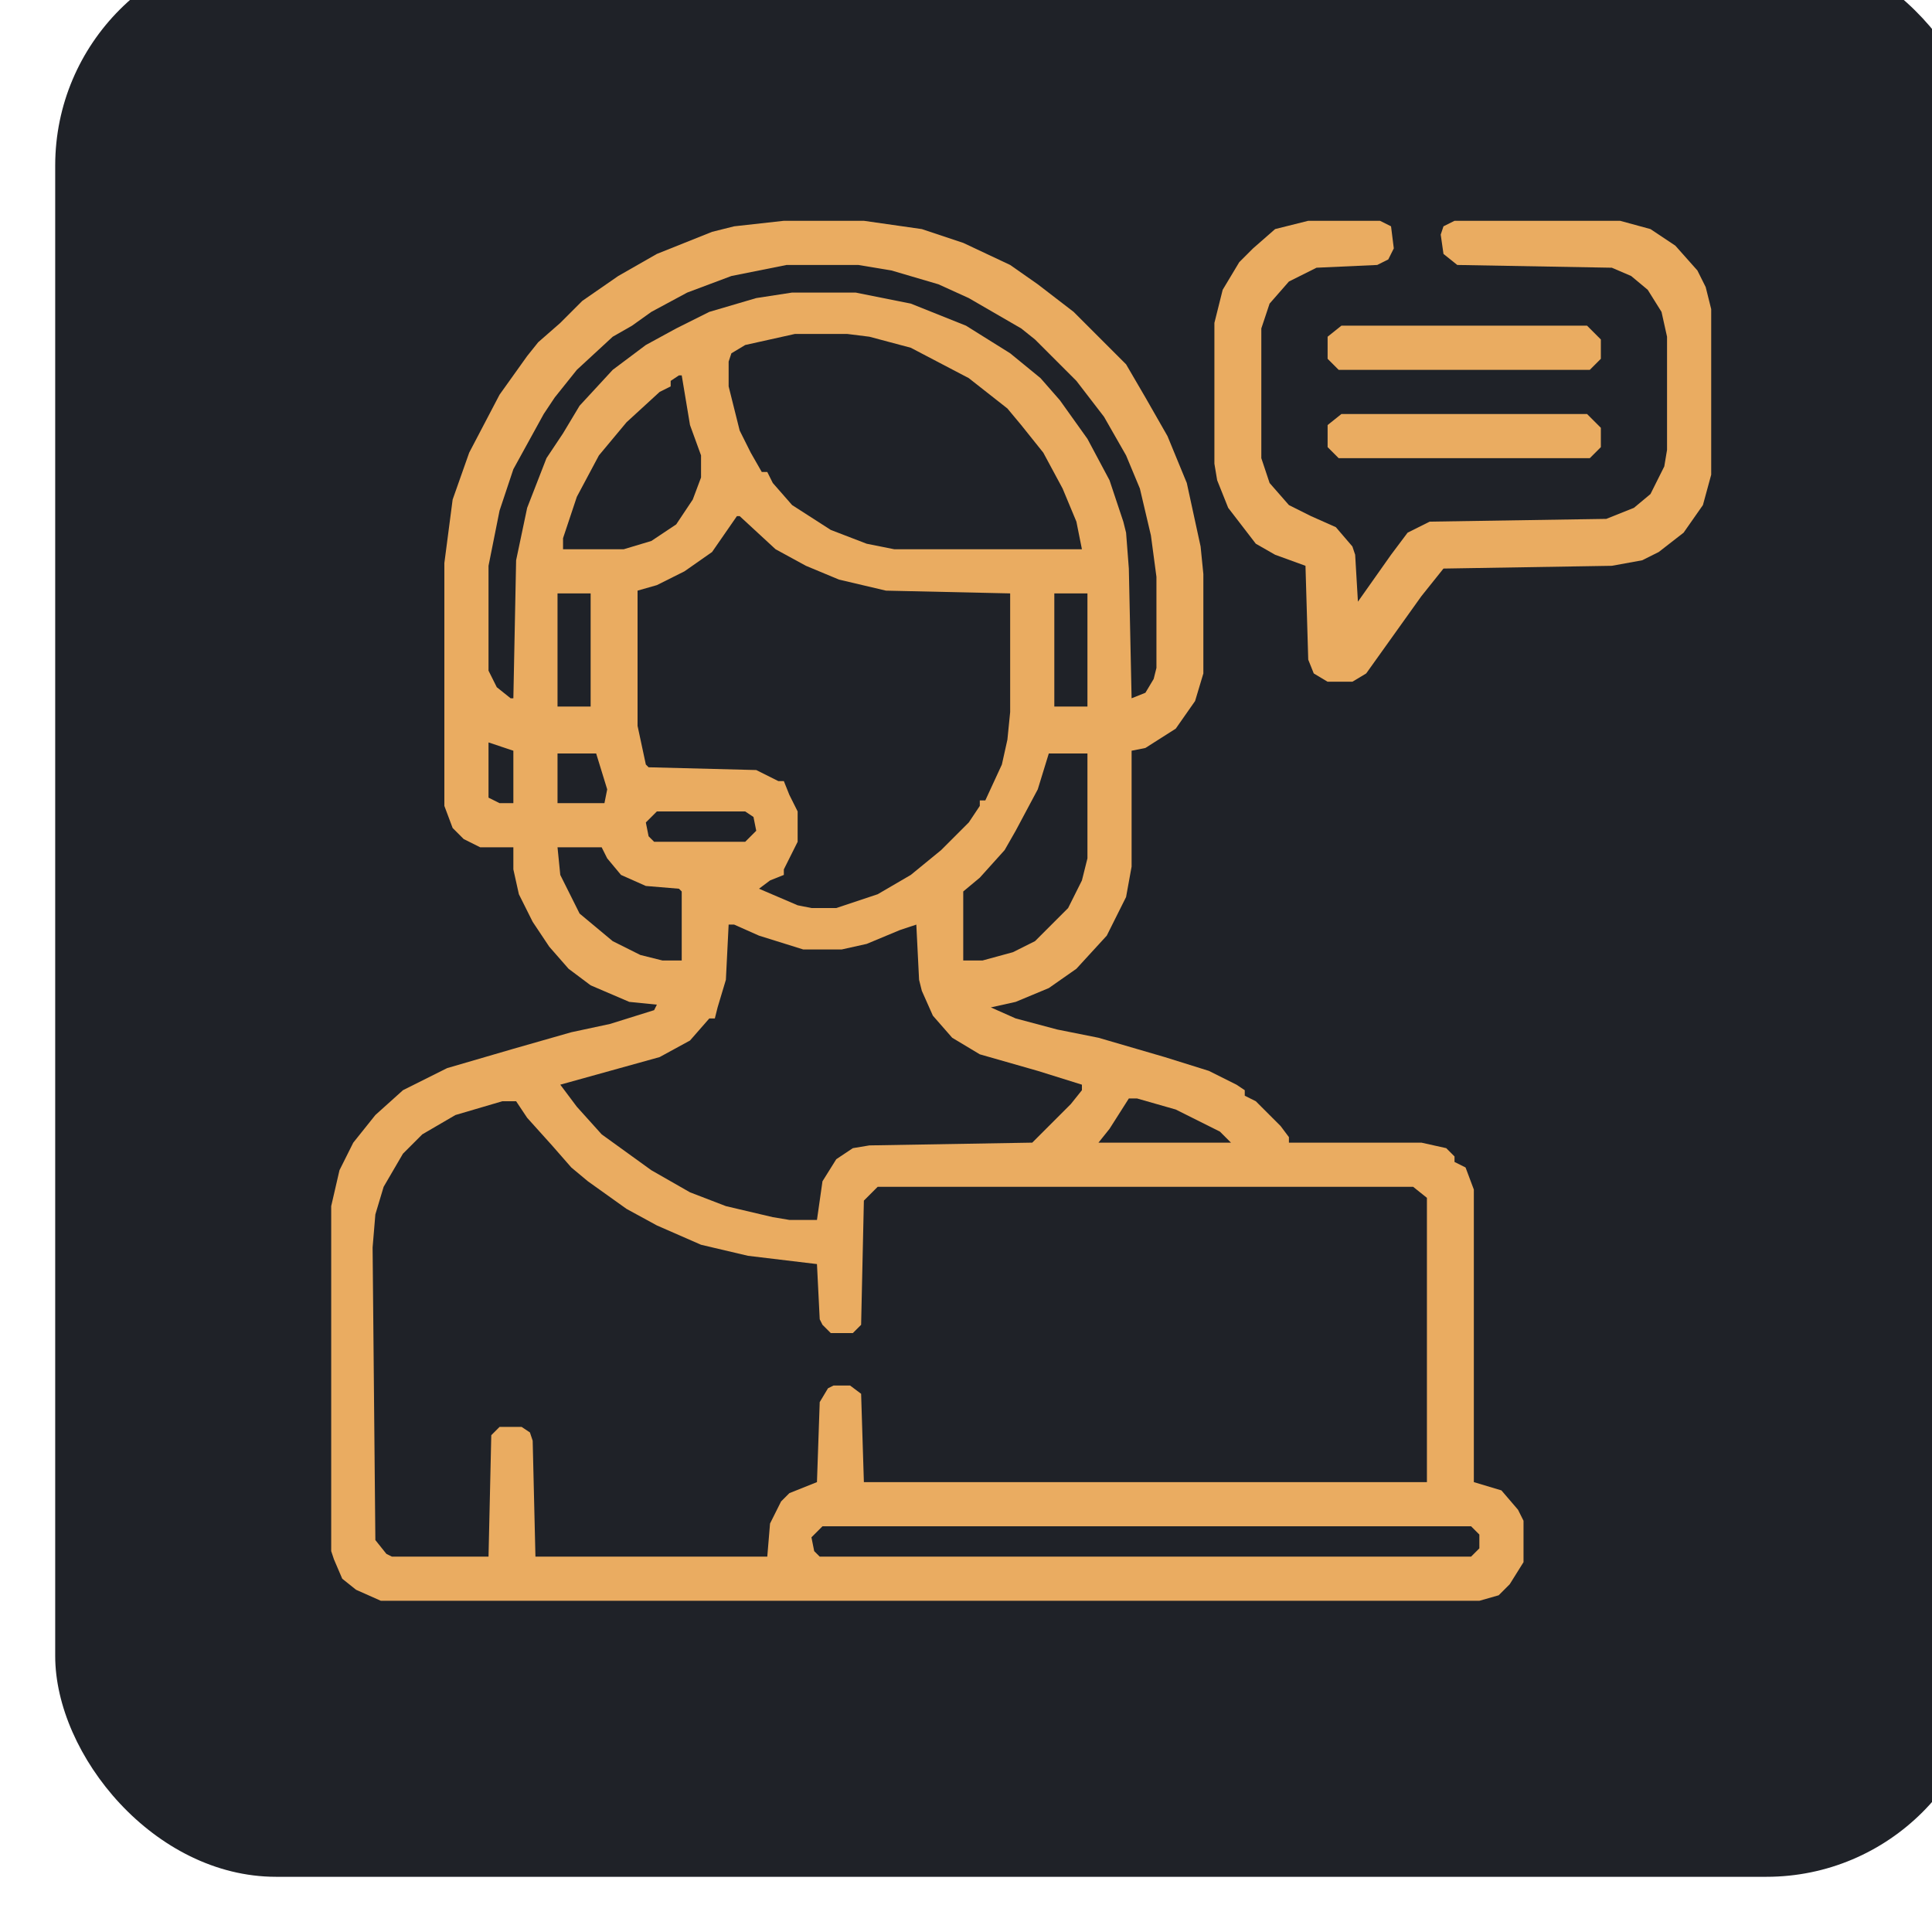
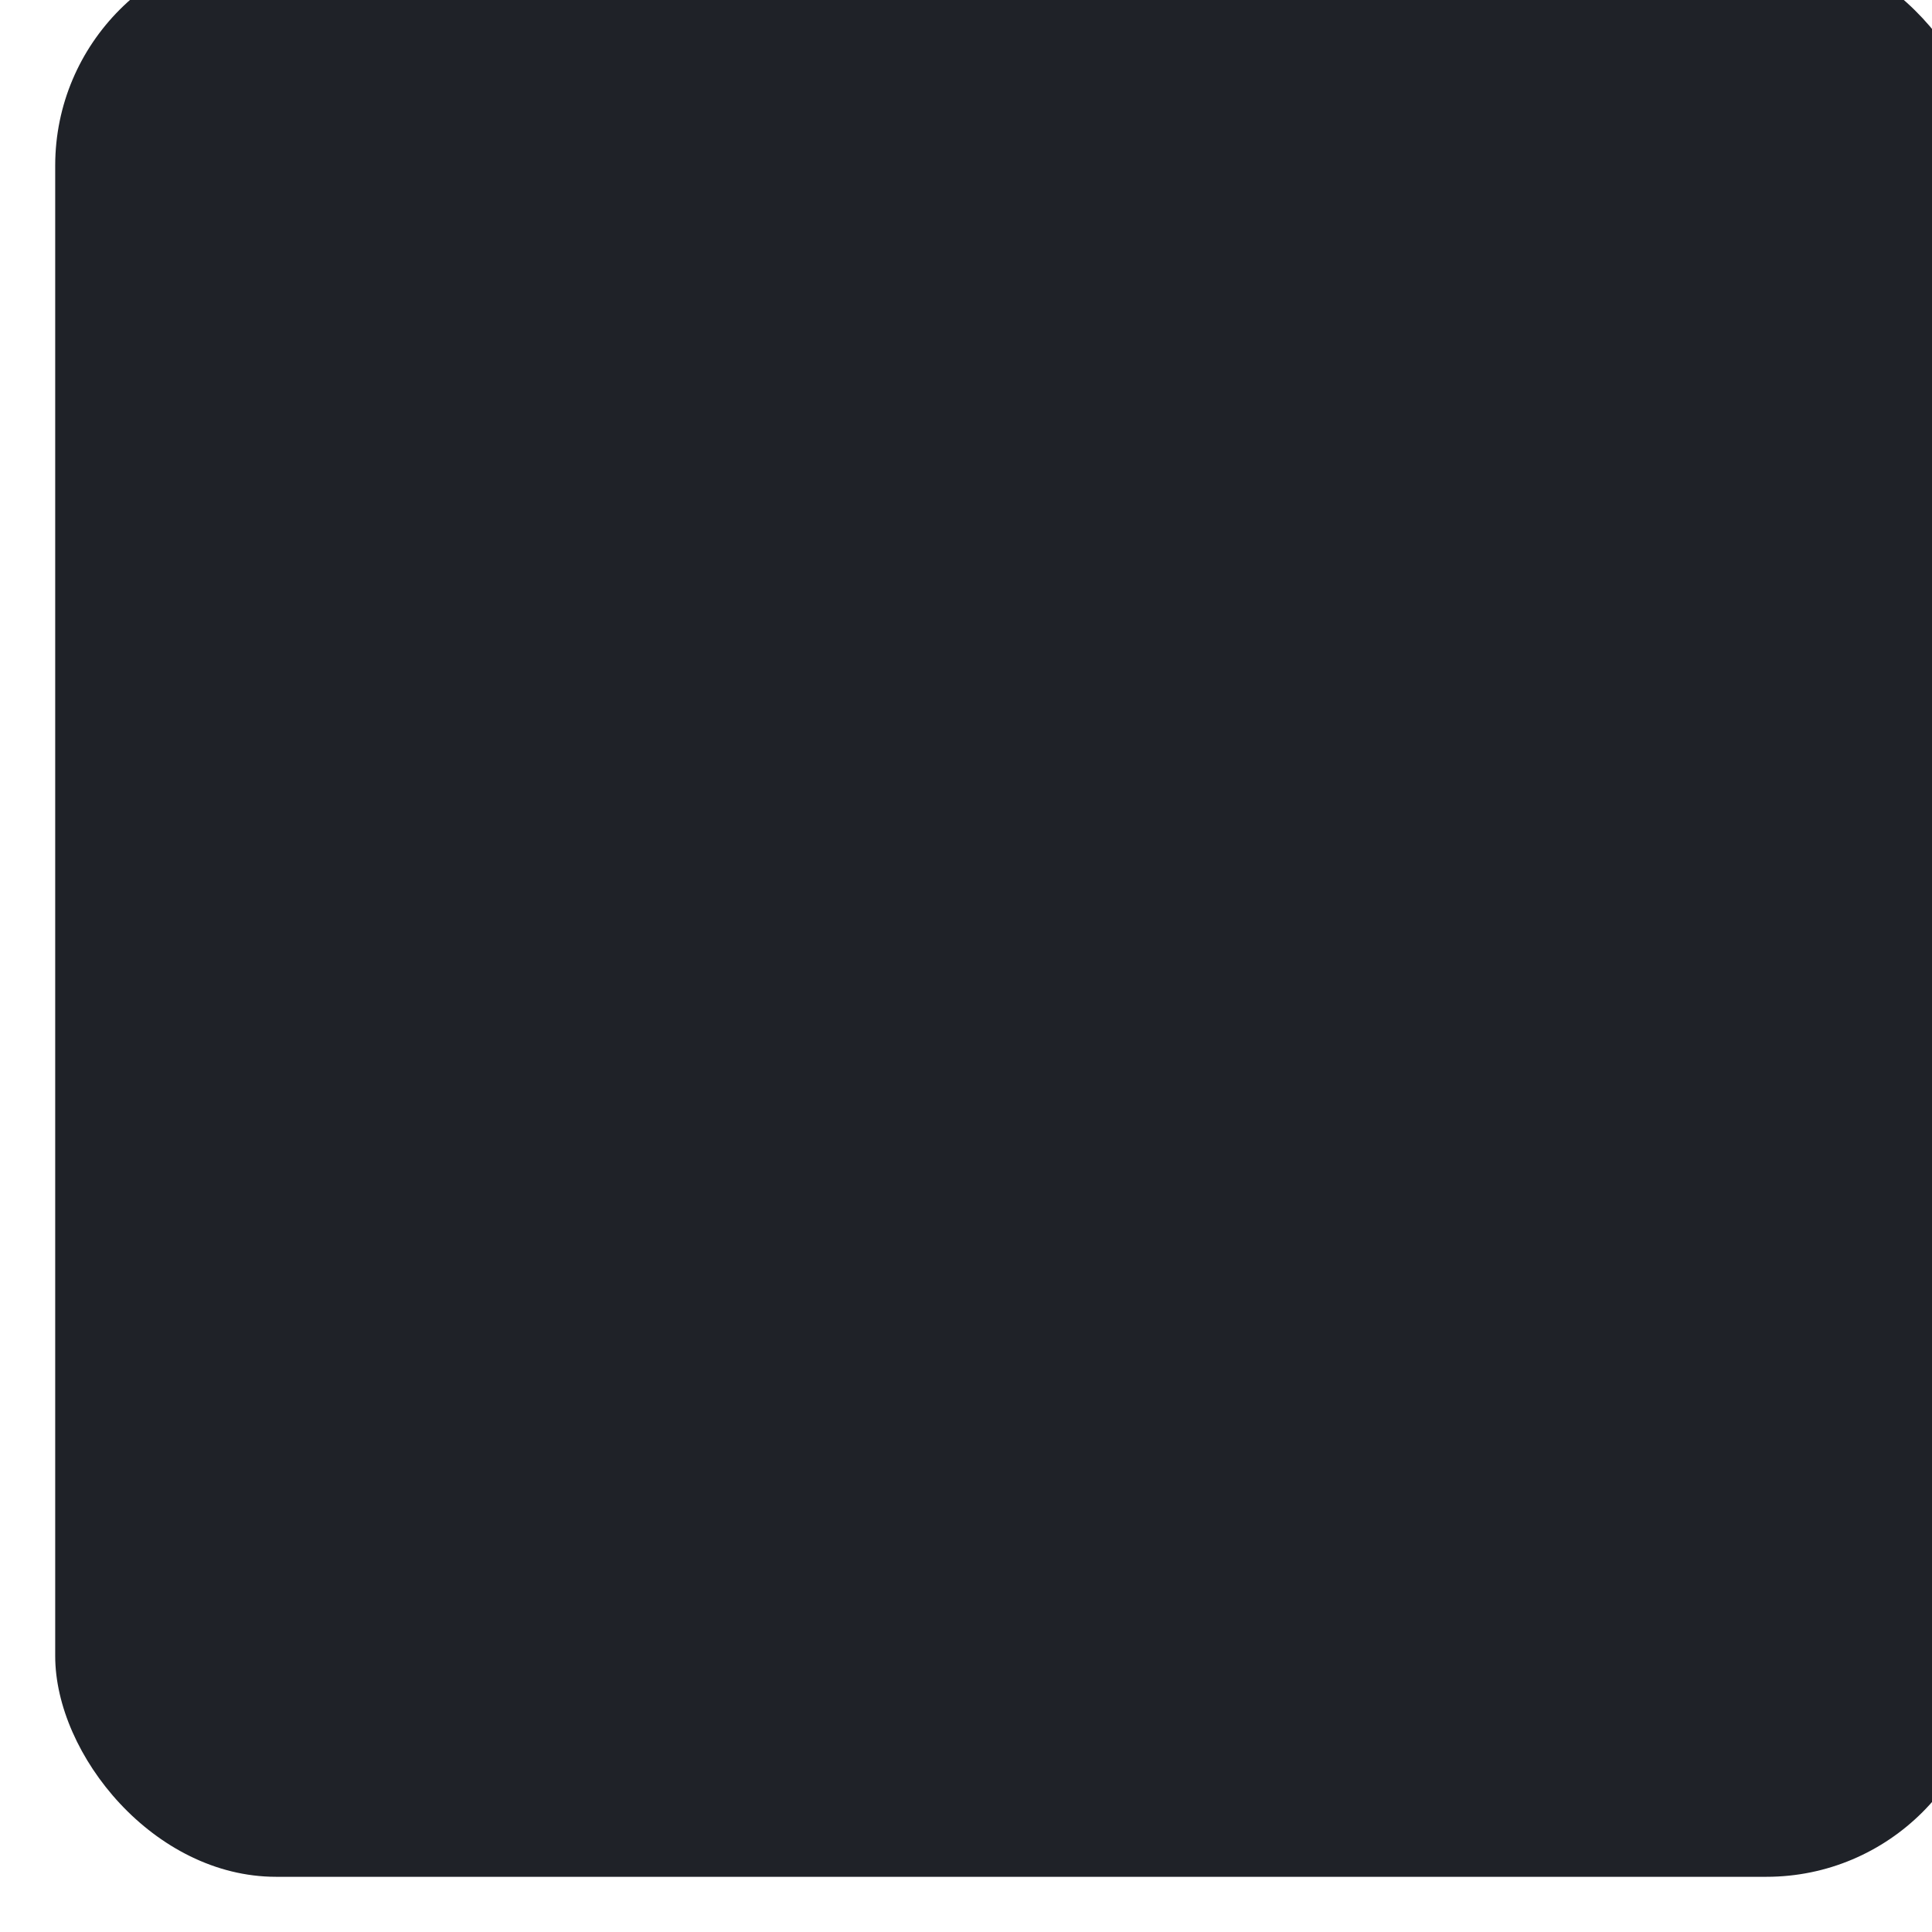
<svg xmlns="http://www.w3.org/2000/svg" width="70" height="70" viewBox="0 0 70 70" fill="none">
  <g filter="url(#filter0_i_5447_483)">
    <rect width="70" height="70" rx="8" fill="#1F2228" />
    <g clip-path="url(#clip0_5447_483)">
-       <path d="M26.4 10H29.3L31.4 10.3L32.9 10.8L34.6 11.6L35.6 12.3L36.9 13.3L38.8 15.2L39.5 16.4L40.3 17.8L41 19.5L41.5 21.8L41.6 22.8V26.4L41.3 27.4L40.6 28.4L39.5 29.1L39 29.2V33.4L38.8 34.5L38.1 35.9L37 37.1L36 37.8L34.8 38.3L33.9 38.5L34.8 38.9L36.3 39.3L37.8 39.6L40.2 40.3L41.8 40.8L42.8 41.3L43.1 41.5V41.7L43.5 41.9L44.4 42.8L44.7 43.2V43.4H49.5L50.4 43.6L50.7 43.9V44.1L51.1 44.3L51.4 45.1V55.7L52.4 56L53 56.7L53.2 57.1V58.6L52.7 59.4L52.3 59.8L51.6 60H11.8L10.9 59.6L10.4 59.2L10.1 58.5L10 58.2V45.7L10.3 44.4L10.8 43.4L11.6 42.4L12.6 41.5L14.2 40.7L16.6 40L18.7 39.4L20.1 39.1L21.7 38.6L21.8 38.4L20.8 38.3L19.4 37.7L18.6 37.1L17.9 36.3L17.3 35.4L16.8 34.4L16.6 33.5V32.7H15.4L14.8 32.4L14.4 32L14.1 31.2V22.4L14.4 20.1L15 18.4L16.1 16.3L17.1 14.9L17.5 14.4L18.3 13.7L19.1 12.9L20.4 12L21.8 11.2L23.8 10.4L24.6 10.2L26.4 10ZM26.5 11.6L24.5 12L22.9 12.6L21.6 13.3L20.9 13.8L20.2 14.2L18.9 15.4L18.1 16.4L17.7 17L16.6 19L16.1 20.5L15.7 22.5V26.3L16 26.9L16.5 27.3H16.6L16.7 22.3L17.1 20.4L17.8 18.6L18.4 17.7L19 16.7L20.2 15.4L21.4 14.5L22.5 13.9L23.7 13.3L25.4 12.8L26.7 12.6H29L31 13L33 13.8L34.6 14.8L35.7 15.7L36.4 16.5L37.4 17.9L38.2 19.4L38.7 20.9L38.8 21.3L38.9 22.6L39 27.3L39.5 27.1L39.8 26.6L39.9 26.2V22.9L39.7 21.4L39.3 19.7L38.8 18.5L38 17.1L37 15.8L35.5 14.3L35 13.9L33.1 12.8L32 12.3L30.3 11.8L29.1 11.6H26.5ZM26.8 14.1L25 14.5L24.5 14.8L24.4 15.1V16L24.8 17.6L25.2 18.4L25.6 19.1H25.8L26 19.5L26.7 20.3L28.1 21.2L29.4 21.7L30.4 21.9H37.2L37 20.9L36.5 19.7L35.8 18.4L35 17.4L34.5 16.8L33.1 15.7L31 14.6L29.5 14.2L28.7 14.1H26.8ZM22.6 15.6L22.3 15.8V16L21.9 16.2L20.7 17.3L19.7 18.5L18.9 20L18.4 21.5V21.9H20.6L21.6 21.6L22.5 21L23.1 20.1L23.4 19.3V18.5L23 17.4L22.7 15.6H22.6ZM24.7 20.7L23.8 22L22.8 22.7L21.8 23.2L21.1 23.4V28.3L21.4 29.7L21.5 29.8L25.4 29.9L26.2 30.3H26.4L26.6 30.8L26.9 31.4V32.5L26.4 33.5V33.7L25.9 33.9L25.5 34.2L26.9 34.8L27.4 34.9H28.3L29.8 34.4L31 33.7L32.1 32.8L33.1 31.8L33.5 31.2V31H33.7L34.3 29.7L34.5 28.8L34.6 27.8V23.5L30.1 23.4L28.4 23L27.2 22.5L26.1 21.9L24.8 20.7H24.7ZM18.2 23.5V27.6H19.4V23.5H18.2ZM36.2 23.5V27.6H37.4V23.5H36.2ZM15.7 28.9V30.9L16.1 31.1H16.6V29.2L15.7 28.9ZM18.2 29.3V31.1H19.9L20 30.6L19.6 29.3H18.2ZM36 29.3L35.6 30.6L34.8 32.1L34.4 32.8L33.5 33.8L32.9 34.3V36.8H33.6L34.7 36.5L35.5 36.1L36.3 35.3L36.7 34.9L37.2 33.9L37.4 33.1V29.3H36ZM21.8 31.4L21.4 31.8L21.5 32.3L21.7 32.5H25L25.4 32.1L25.3 31.6L25 31.4H21.8ZM18.2 32.7L18.3 33.7L19 35.1L20.2 36.1L21.2 36.6L22 36.8H22.7V34.3L22.6 34.2L21.4 34.1L20.5 33.7L20 33.1L19.8 32.7H18.2ZM24.4 35.5L24.3 37.5L24 38.5L23.9 38.9H23.7L23 39.7L21.9 40.3L18.3 41.3L18.9 42.1L19.8 43.1L21.6 44.4L23 45.2L24.3 45.7L26 46.1L26.6 46.2H27.6L27.8 44.8L28.3 44L28.9 43.6L29.5 43.5L35.4 43.4L36.8 42L37.2 41.5V41.3L35.6 40.8L33.5 40.2L32.5 39.6L31.8 38.8L31.4 37.9L31.3 37.5L31.2 35.5L30.6 35.7L29.4 36.2L28.5 36.4H27.1L25.5 35.9L24.6 35.5H24.4ZM38.9 41.8L38.2 42.9L37.8 43.4H42.6L42.2 43L40.6 42.2L39.2 41.8H38.9ZM16.2 41.9L14.5 42.4L13.3 43.1L12.6 43.8L11.9 45L11.6 46L11.5 47.2L11.6 57.8L12 58.3L12.2 58.4H15.7L15.8 54L16.1 53.7H16.9L17.2 53.9L17.3 54.2L17.4 58.4H25.8L25.9 57.2L26.3 56.4L26.6 56.1L27.6 55.7L27.7 52.8L28 52.3L28.2 52.2H28.8L29.2 52.5L29.3 55.7H49.7V45.4L49.2 45H29.8L29.3 45.5L29.2 50L28.9 50.3H28.1L27.8 50L27.7 49.8L27.6 47.8L25.1 47.5L23.4 47.1L21.8 46.4L20.7 45.8L19.3 44.8L18.7 44.3L18 43.5L17.1 42.5L16.7 41.9H16.2ZM27.8 57.3L27.4 57.7L27.5 58.2L27.7 58.4H51.3L51.6 58.1V57.6L51.3 57.3H27.8Z" fill="#EAAC61" />
-       <path d="M45.4 10H48L48.4 10.2L48.5 11L48.3 11.4L47.9 11.6L45.7 11.7L44.7 12.2L44 13L43.7 13.9V18.6L44 19.5L44.7 20.3L45.5 20.7L46.4 21.1L47 21.8L47.1 22.1L47.2 23.8L48.4 22.1L49 21.3L49.8 20.9L56.2 20.8L57.2 20.4L57.8 19.9L58.3 18.9L58.4 18.3V14.2L58.2 13.3L57.7 12.5L57.1 12L56.4 11.7L50.8 11.6L50.3 11.2L50.2 10.5L50.3 10.2L50.7 10H56.7L57.8 10.3L58.7 10.9L59.5 11.8L59.8 12.4L60 13.2V19.2L59.7 20.3L59 21.3L58.1 22L57.5 22.3L56.4 22.5L50.3 22.6L49.5 23.6L48.5 25L47.5 26.4L47 26.7H46.1L45.6 26.4L45.4 25.9L45.3 22.5L44.2 22.1L43.5 21.7L42.5 20.4L42.1 19.4L42 18.8V13.7L42.3 12.5L42.9 11.5L43.4 11L44.2 10.3L45.4 10Z" fill="#EAAC61" />
-       <path d="M46.602 17H55.502L56.002 17.5V18.2L55.602 18.6H46.502L46.102 18.2V17.4L46.602 17Z" fill="#EAAC61" />
-       <path d="M46.602 13.8H55.502L56.002 14.3V15L55.602 15.4H46.502L46.102 15V14.2L46.602 13.8Z" fill="#EAAC61" />
-     </g>
+       </g>
  </g>
  <defs>
    <filter id="filter0_i_5447_483" x="0" y="-2" width="72" height="72" filterUnits="userSpaceOnUse" color-interpolation-filters="sRGB">
      <feFlood flood-opacity="0" result="BackgroundImageFix" />
      <feBlend mode="normal" in="SourceGraphic" in2="BackgroundImageFix" result="shape" />
      <feColorMatrix in="SourceAlpha" type="matrix" values="0 0 0 0 0 0 0 0 0 0 0 0 0 0 0 0 0 0 127 0" result="hardAlpha" />
      <feOffset dx="2" dy="-2" />
      <feGaussianBlur stdDeviation="3.5" />
      <feComposite in2="hardAlpha" operator="arithmetic" k2="-1" k3="1" />
      <feColorMatrix type="matrix" values="0 0 0 0 0 0 0 0 0 0 0 0 0 0 0 0 0 0 0.25 0" />
      <feBlend mode="normal" in2="shape" result="effect1_innerShadow_5447_483" />
    </filter>
    <clipPath id="clip0_5447_483">
-       <rect width="50" height="50" fill="white" transform="translate(10 10)" />
-     </clipPath>
+       </clipPath>
  </defs>
</svg>